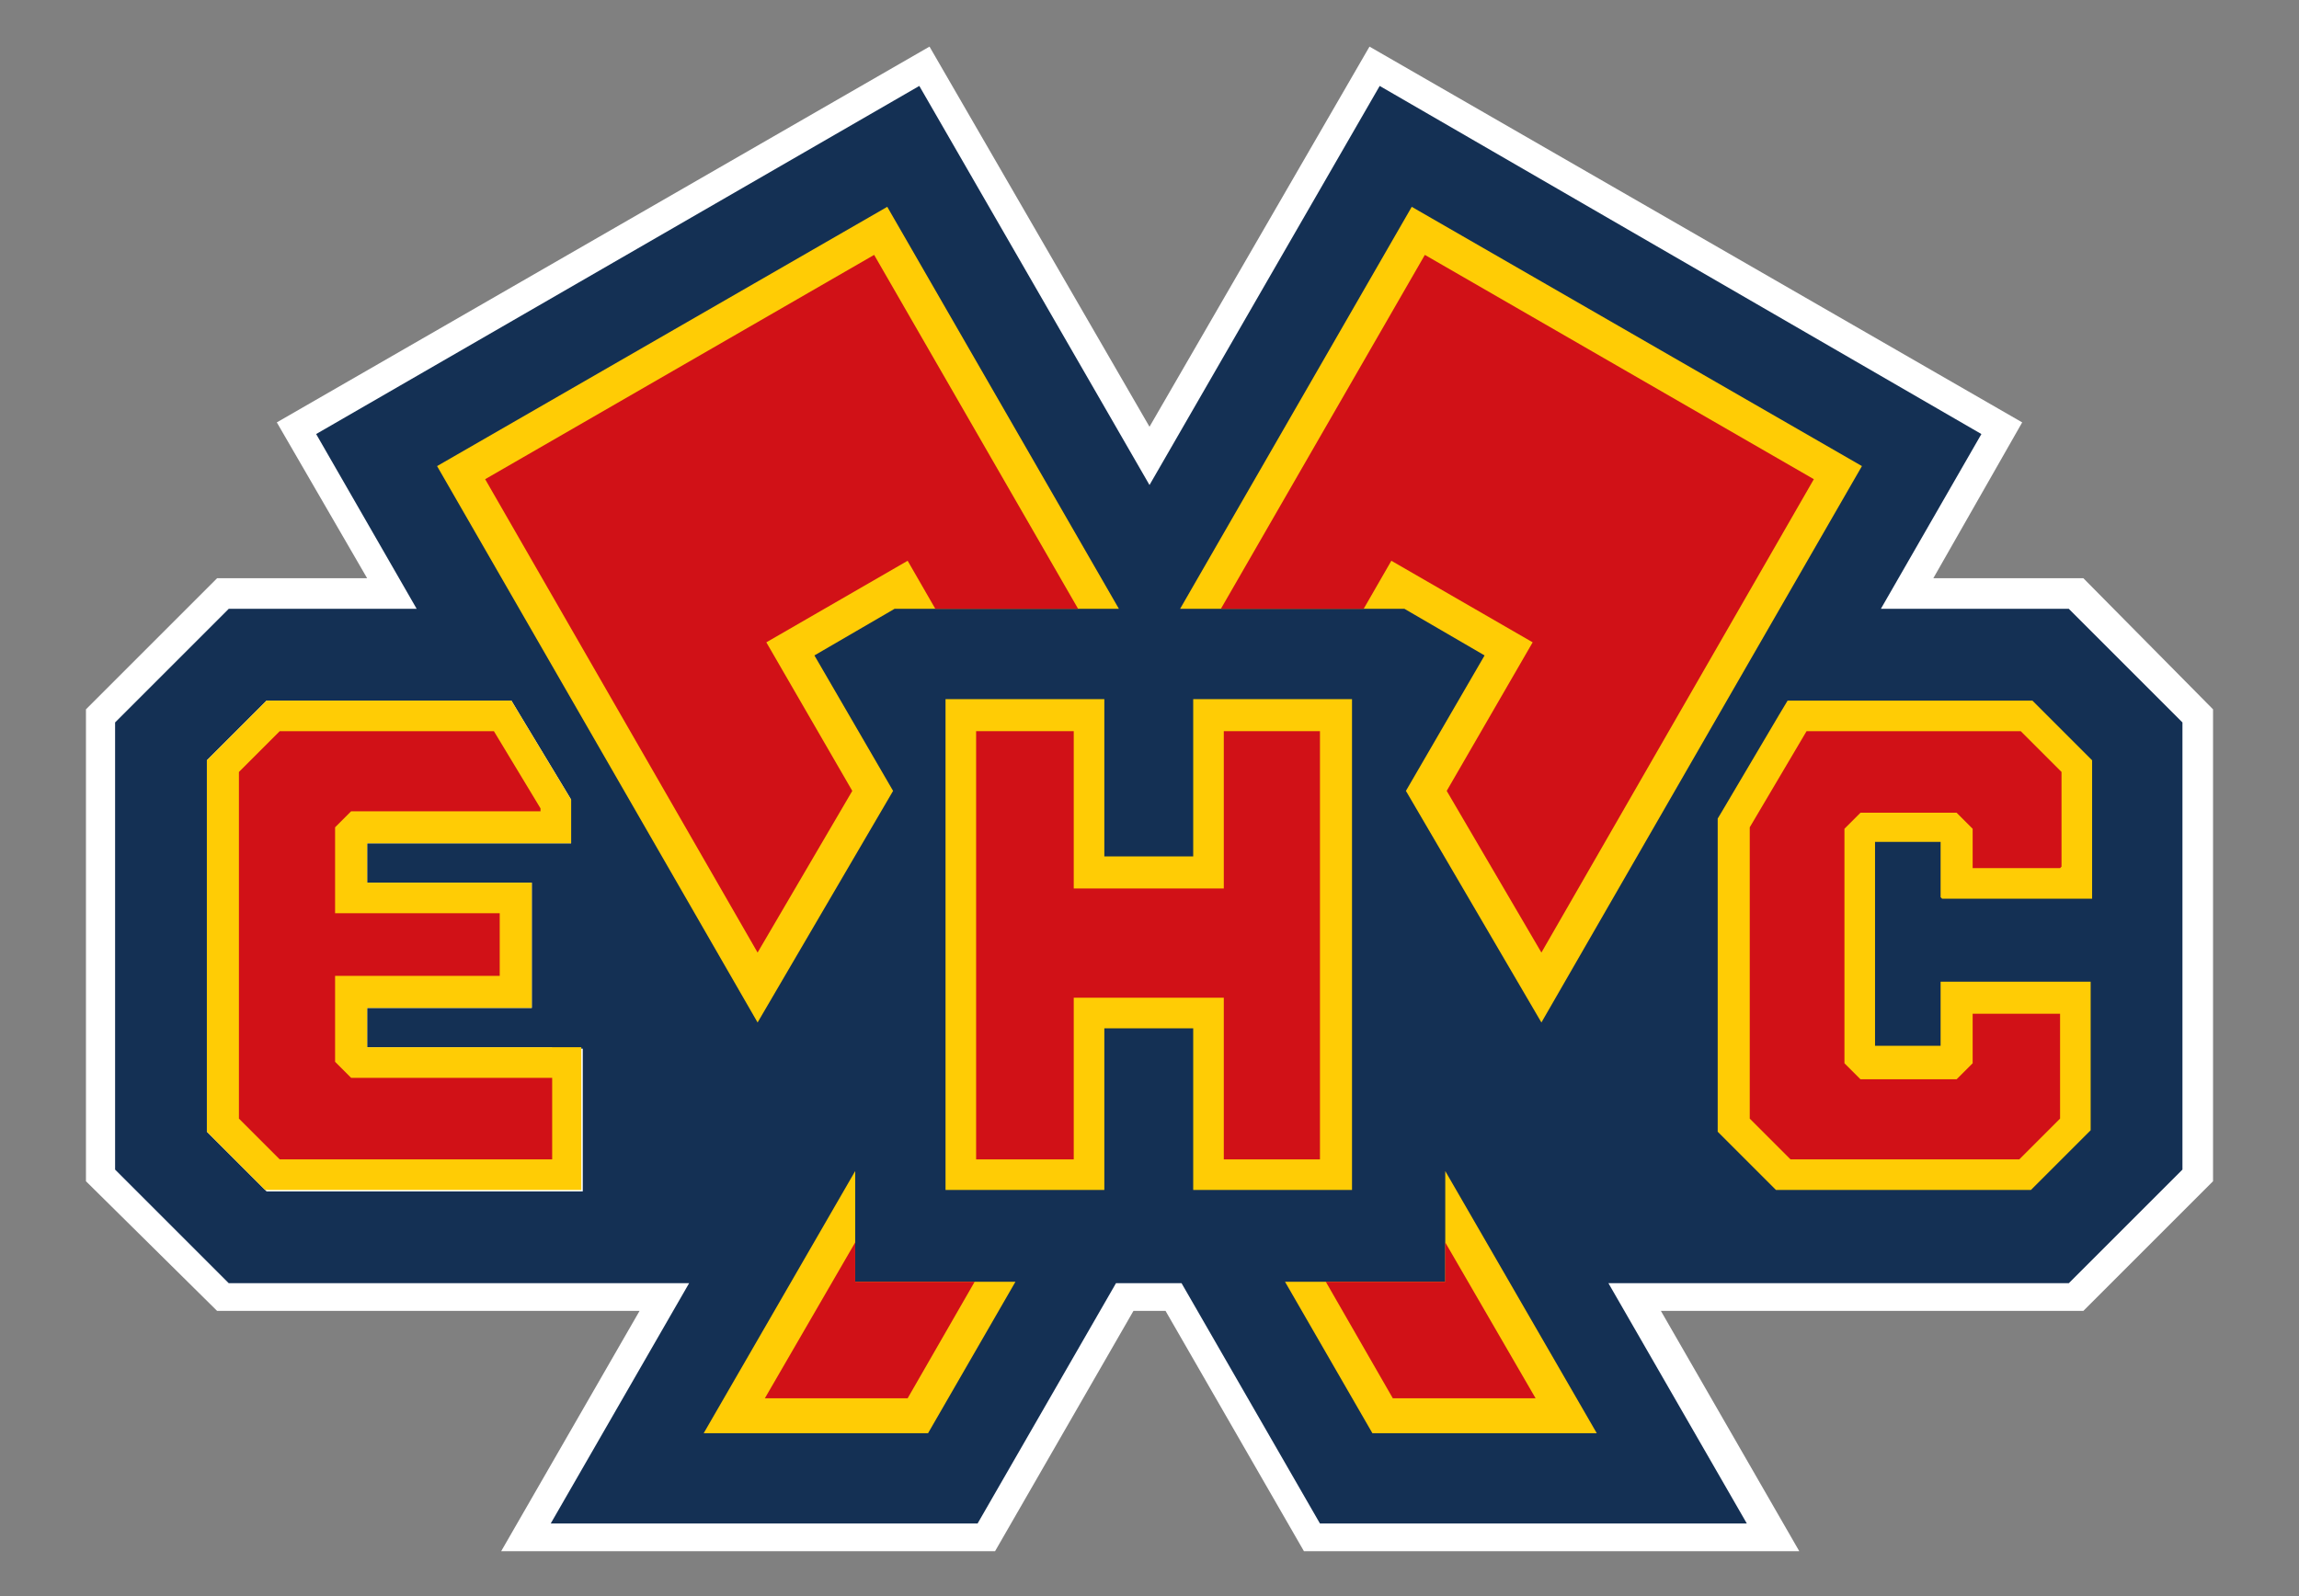
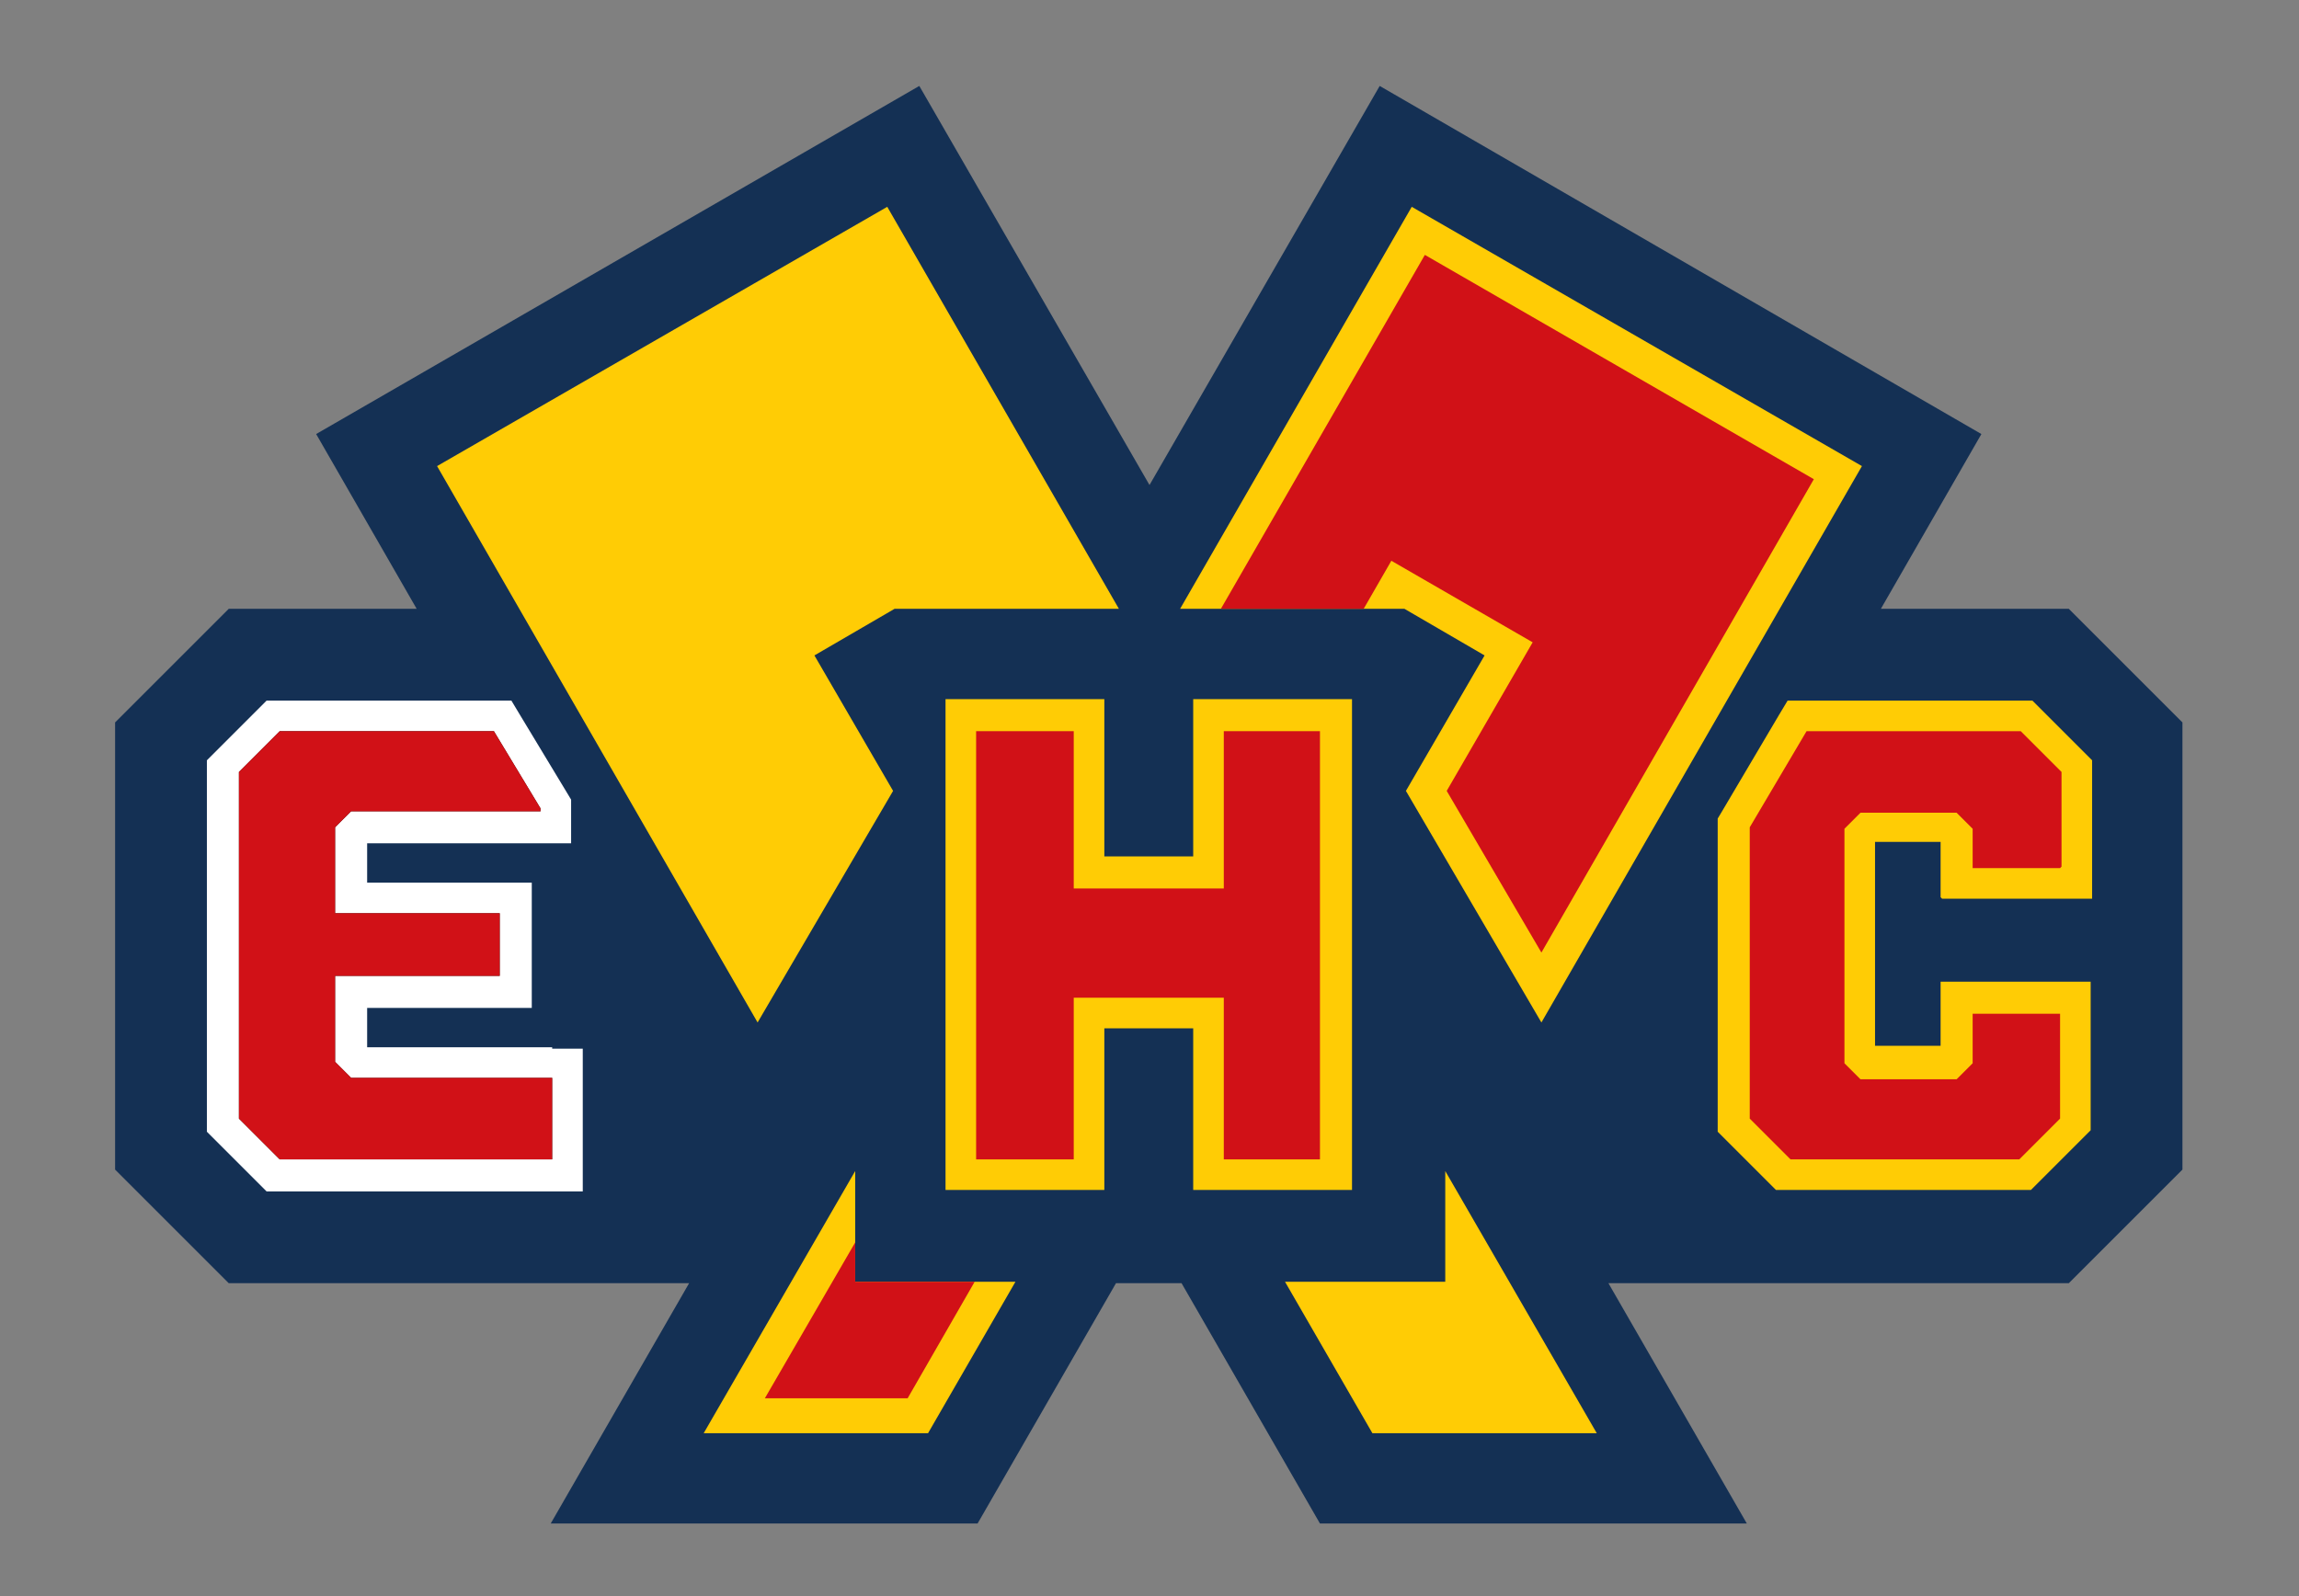
<svg xmlns="http://www.w3.org/2000/svg" xmlns:ns1="http://sodipodi.sourceforge.net/DTD/sodipodi-0.dtd" xmlns:ns2="http://www.inkscape.org/namespaces/inkscape" id="svg23027" version="1.1" viewBox="0 0 157.8 109.6">
  <rect x="0" y="0" width="157.8" height="109.6" fill="#808080" stroke="none" />
  <defs>
    <style>
      .st0 {
        fill: #d11117;
      }

      .st1 {
        fill: #fff;
      }

      .st2 {
        fill: #ffcc05;
      }

      .st3 {
        fill: #1c1c19;
      }

      .st4 {
        fill: #143054;
      }
    </style>
  </defs>
  <ns1:namedview id="namedview23029" bordercolor="#666666" borderopacity="1" gridtolerance="10" guidetolerance="10" ns2:current-layer="surface69074" ns2:cx="120.6513" ns2:cy="58.5563" ns2:pageopacity="0" ns2:pageshadow="2" ns2:window-height="705" ns2:window-maximized="1" ns2:window-width="1366" ns2:window-x="-8" ns2:window-y="-8" ns2:zoom="1.2615118" objecttolerance="10" pagecolor="#ffffff" showgrid="false" />
  <g>
-     <polygon class="st1" points="143 39.7 132.7 39.7 138.8 29 94 3.2 78.9 29.3 63.8 3.2 19 29 25.2 39.7 14.9 39.7 5.9 48.7 5.9 81.1 14.9 90 43.9 90 34.4 106.5 68.3 106.5 77.8 90 80 90 89.5 106.5 123.5 106.5 114 90 143 90 151.9 81.1 151.9 48.7 143 39.7" />
    <path id="path22970" class="st4" d="M94.7,5.9l-15.8,27.4-15.8-27.4L21.7,29.8l6.9,12h-12.9l-7.8,7.8v30.7l7.8,7.8h31.6l-9.5,16.5h29.3l9.5-16.5h4.5l9.5,16.5h29.3l-9.5-16.5h31.6l7.8-7.8v-30.7l-7.8-7.8h-12.9l6.9-12L94.7,5.9Z" ns2:connector-curvature="0" />
    <path id="path22972" class="st2" d="M99.2,88h-11l6,10.4h15.4l-10.4-18v7.6Z" ns2:connector-curvature="0" />
    <path id="path22974" class="st2" d="M58.7,88v-7.6l-10.4,18h15.4l6-10.4h-11Z" ns2:connector-curvature="0" />
    <path id="path22976" class="st0" d="M58.7,88v-2.7l-6.2,10.7h9.8l4.6-8h-8.2Z" ns2:connector-curvature="0" />
-     <path id="path22978" class="st0" d="M99.2,88h-8.2l4.6,8h9.8l-6.2-10.7v2.7Z" ns2:connector-curvature="0" />
    <path id="path22980" class="st2" d="M133.3,61.7h10.3v-9.5l-4.1-4.1h-16.8l-.6,1-3.9,6.6-.3.5v21.5l.6.6,2.8,2.8.6.6h17.5l4.1-4.1v-10.2h-10.3v4.4h-4.5v-14h4.5v3.8Z" ns2:connector-curvature="0" />
    <path id="path22982" class="st1" d="M37.9,71.9h-12.7v-2.7h11.3v-8.6h-11.3v-2.7h14v-3l-.3-.5-3.2-5.3-.6-1h-16.8l-4.1,4.1v25.5l4.1,4.1h21.7v-9.8h-2.1Z" ns2:connector-curvature="0" />
    <path id="path22984" class="st2" d="M90.7,48h-8.8v2.1s0,8.7,0,8.7h-6.1v-10.8h-10.9v33.7h10.9v-11.1h6.1v11.1s10.9,0,10.9,0v-33.7h-2.1Z" ns2:connector-curvature="0" />
    <path id="path22986" class="st0" d="M90.7,50.2h-6.7v10.8h-10.3v-10.8h-6.7v29.4h6.7v-11.1h10.3v11.1h6.6v-29.4Z" ns2:connector-curvature="0" />
    <path id="path22988" class="st0" d="M141.5,59.5v-6.5l-2.8-2.8h-14.7l-3.9,6.6v20l2.8,2.8h15.7l2.8-2.8v-7.2h-6v3.4l-1.1,1.1h-6.6l-1.1-1.1v-16.1l1.1-1.1h6.6l1.1,1.1v2.7h6Z" ns2:connector-curvature="0" />
    <path id="path22990" class="st3" d="M37.9,79.6v-5.6h-13.8l-1.1-1.1v-5.9h11.3v-4.3h-11.3v-5.9l1.1-1.1h13v-.2l-3.2-5.3h-14.7l-2.8,2.8v23.8l2.8,2.8h18.7Z" ns2:connector-curvature="0" />
-     <path id="path22992" class="st2" d="M37.9,71.9h-12.7v-2.7h11.3v-8.6h-11.3v-2.7h14v-3l-.3-.5-3.2-5.3-.6-1h-16.8l-4.1,4.1v25.5l.6.6,2.8,2.8.6.6h21.7v-9.8h-2.1Z" ns2:connector-curvature="0" />
    <path id="path22994" class="st0" d="M37.9,79.6v-5.6h-13.8l-1.1-1.1v-5.9h11.3v-4.3h-11.3v-5.9l1.1-1.1h13v-.2l-3.2-5.3h-14.7l-2.8,2.8v23.8l2.8,2.8h18.7Z" ns2:connector-curvature="0" />
    <path id="path22996" class="st2" d="M30,32l22,38.2,9.3-15.9-5.4-9.3,5.5-3.2h15.4l-15.9-27.6-30.9,17.8Z" ns2:connector-curvature="0" />
    <path id="path22998" class="st2" d="M127.8,32l-30.9-17.8-15.9,27.6h15.4l5.5,3.2-5.4,9.3,9.3,15.9,22-38.2Z" ns2:connector-curvature="0" />
    <path id="path23000" class="st0" d="M124.5,32.9l-26.7-15.4-14,24.3h9.8l1.9-3.3,9.7,5.6-5.9,10.2,6.5,11.1,18.7-32.5Z" ns2:connector-curvature="0" />
-     <path id="path23002" class="st0" d="M33.3,32.9l18.7,32.5,6.5-11.1-5.9-10.2,9.7-5.6,1.9,3.3h9.8l-14-24.3-26.7,15.4Z" ns2:connector-curvature="0" />
    <ns1:namedview id="namedview23029" bordercolor="#666666" borderopacity="1" gridtolerance="10" guidetolerance="10" ns2:current-layer="surface69074" ns2:cx="120.6513" ns2:cy="58.5563" ns2:pageopacity="0" ns2:pageshadow="2" ns2:window-height="705" ns2:window-maximized="1" ns2:window-width="1366" ns2:window-x="-8" ns2:window-y="-8" ns2:zoom="1.2615118" objecttolerance="10" pagecolor="#ffffff" showgrid="false" />
  </g>
</svg>